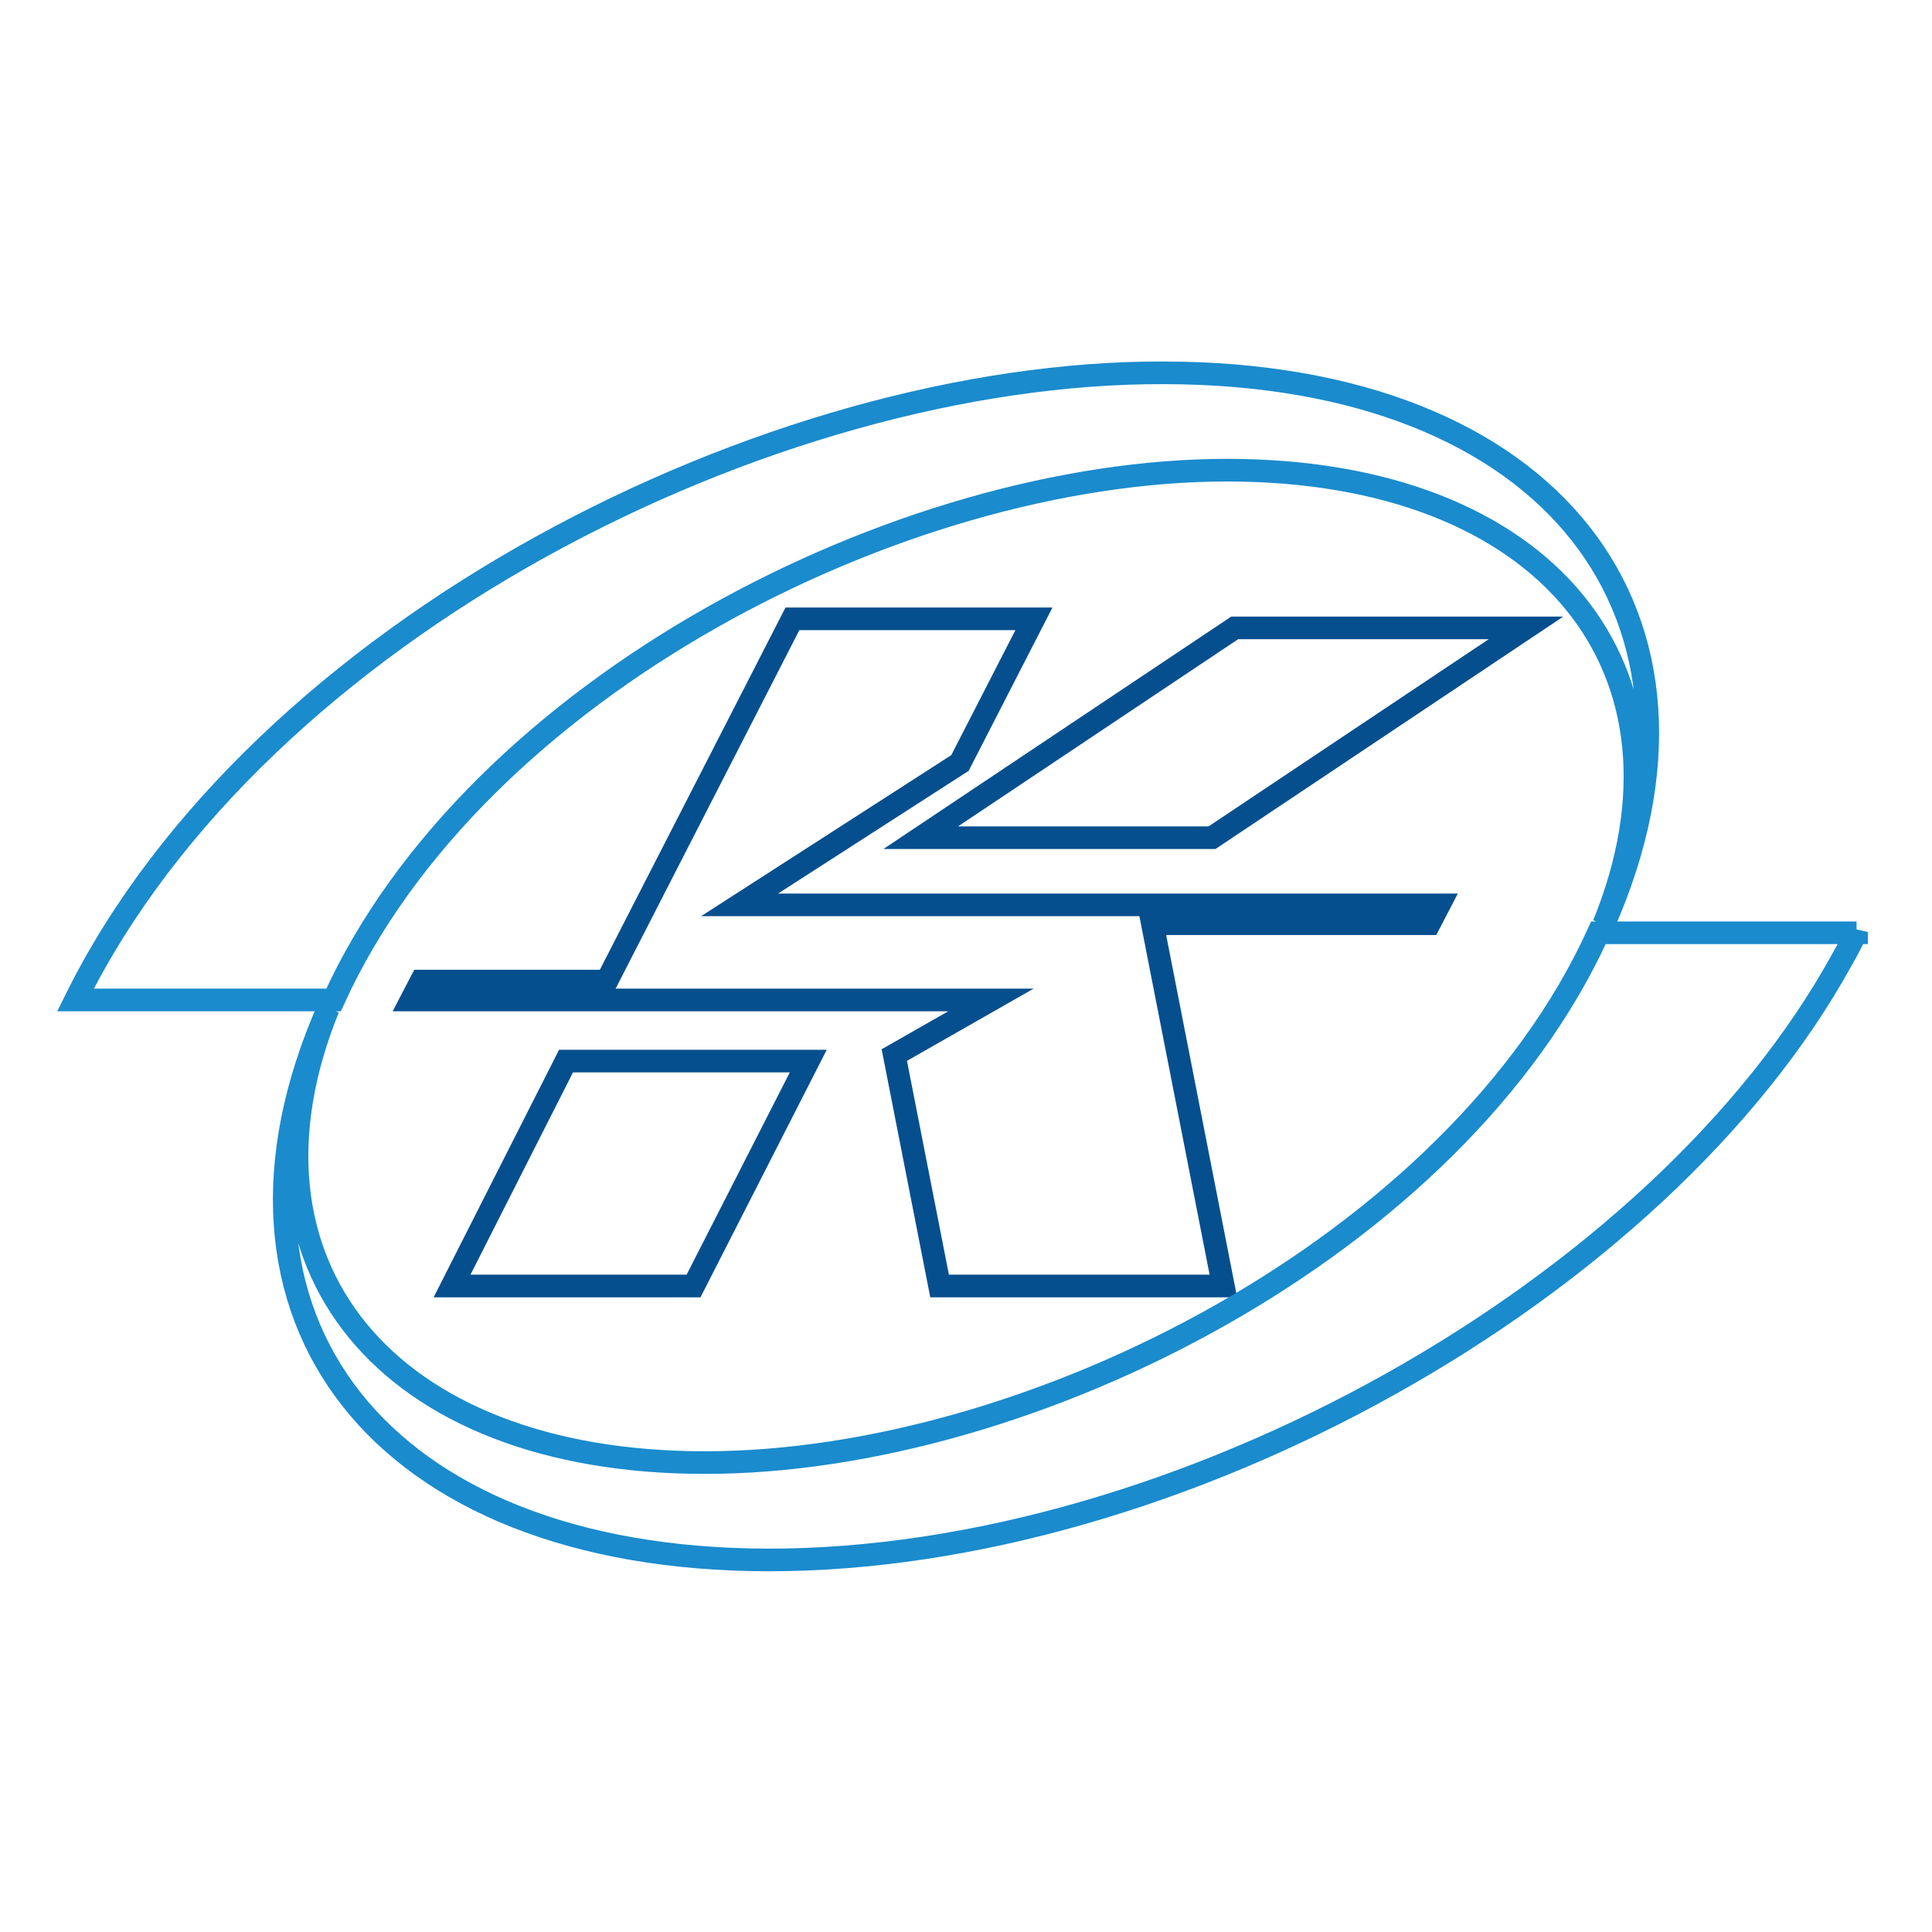
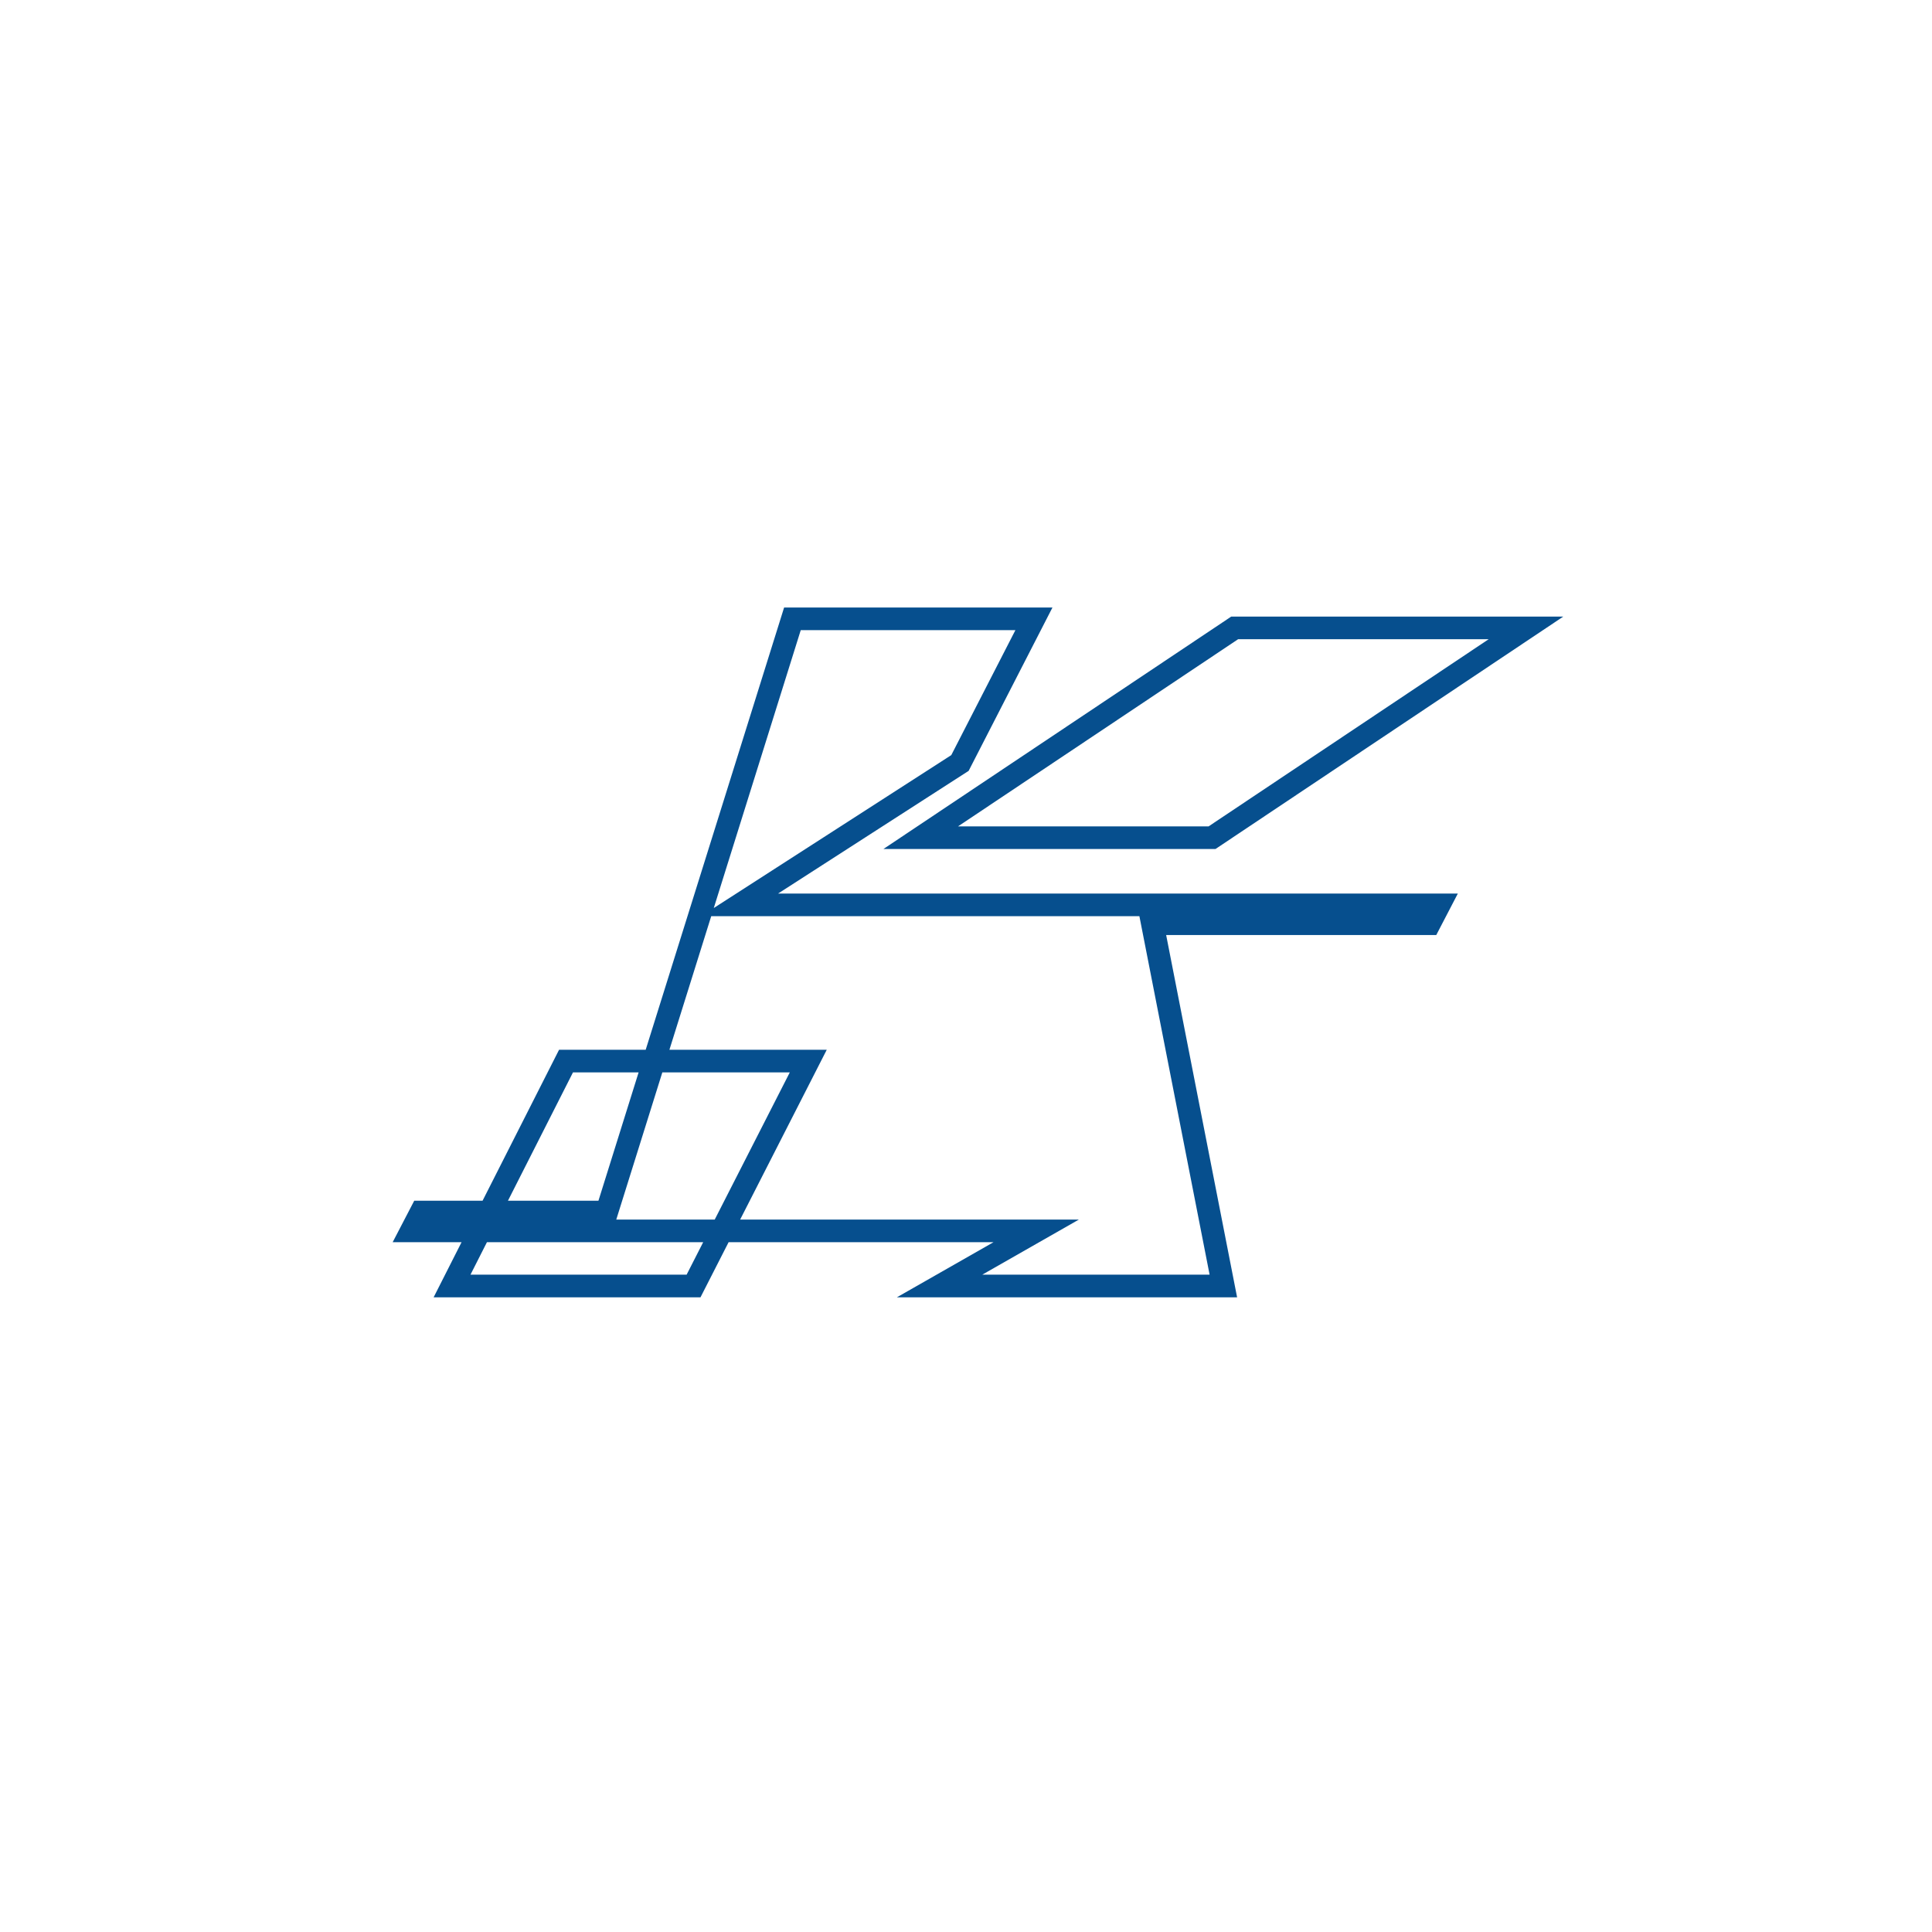
<svg xmlns="http://www.w3.org/2000/svg" version="1.1" x="0px" y="0px" viewBox="0 0 256 256" enable-background="new 0 0 256 256" xml:space="preserve">
  <g>
-     <path stroke-width="3" fill-opacity="0" stroke="#064f8e" d="M152.7,122.4l9.4,48h-37.6l-6-30.6l0,0l12.8-7.3H54.5l1.3-2.5h24.6L105,82h32l-9.8,19.1l-29.2,18.8h92.7 l-1.3,2.5H152.7z M202.2,83.2L160.6,111H122l41.6-27.8H202.2z M107.1,140.6l-15.2,29.8h-32L75,140.6H107.1z" />
-     <path stroke-width="3" fill-opacity="0" stroke="#1a8bcd" d="M246,123.5c-0.6,1.2-1.2,2.4-1.9,3.6C220,171,156,206.8,101.7,206.7c-51.4-0.1-76.2-32.3-58.2-73.1 c-13.7,33.7,7.5,60.2,49.9,60.2c43.3,0,99.6-28.8,118.4-70.2H246z M10,132.5c24.2-49,91.9-83.3,144.3-83.1 c51.4,0.1,76.2,32.3,58.2,73.1c13.7-33.7-7.5-60.2-49.9-60.2c-43.3,0-99.6,28.8-118.4,70.2H10z" />
+     <path stroke-width="3" fill-opacity="0" stroke="#064f8e" d="M152.7,122.4l9.4,48h-37.6l0,0l12.8-7.3H54.5l1.3-2.5h24.6L105,82h32l-9.8,19.1l-29.2,18.8h92.7 l-1.3,2.5H152.7z M202.2,83.2L160.6,111H122l41.6-27.8H202.2z M107.1,140.6l-15.2,29.8h-32L75,140.6H107.1z" />
  </g>
</svg>